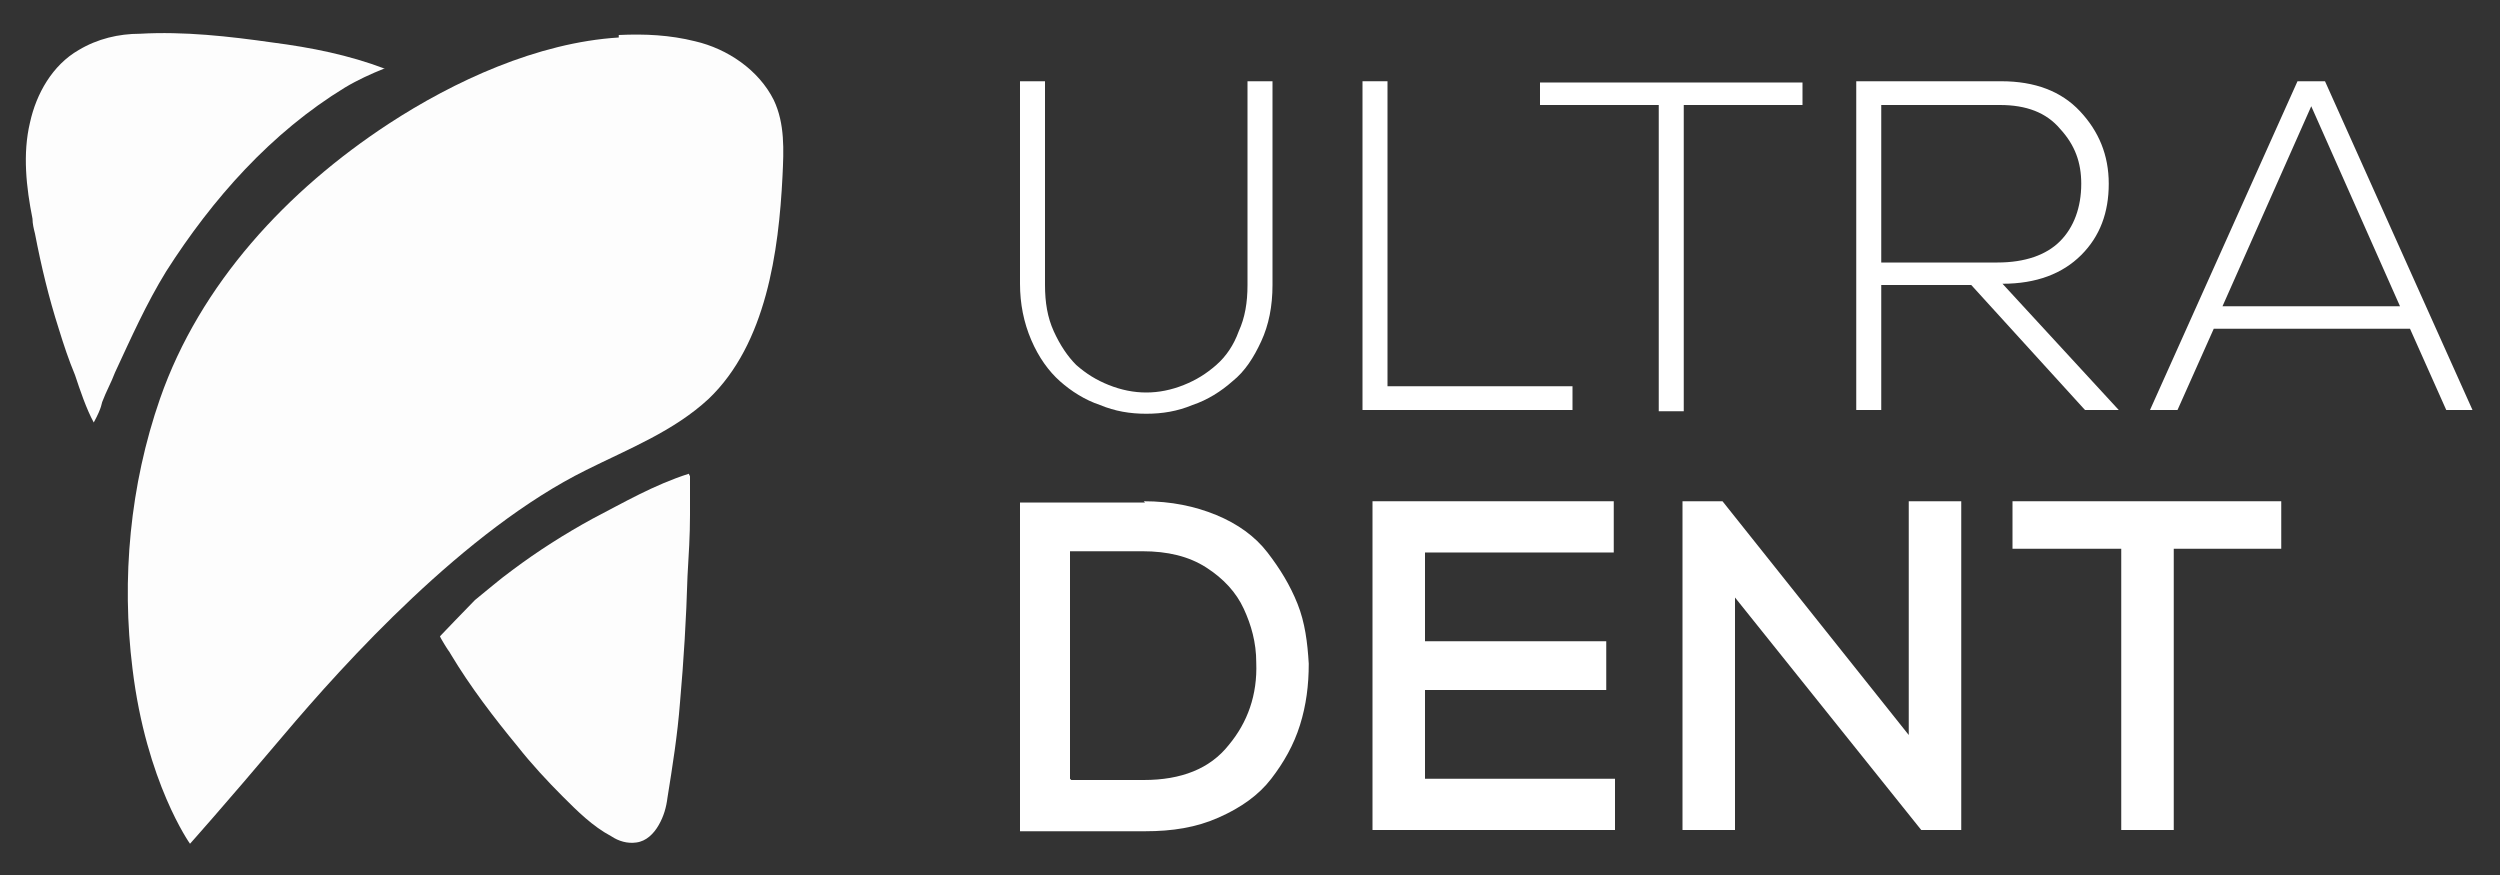
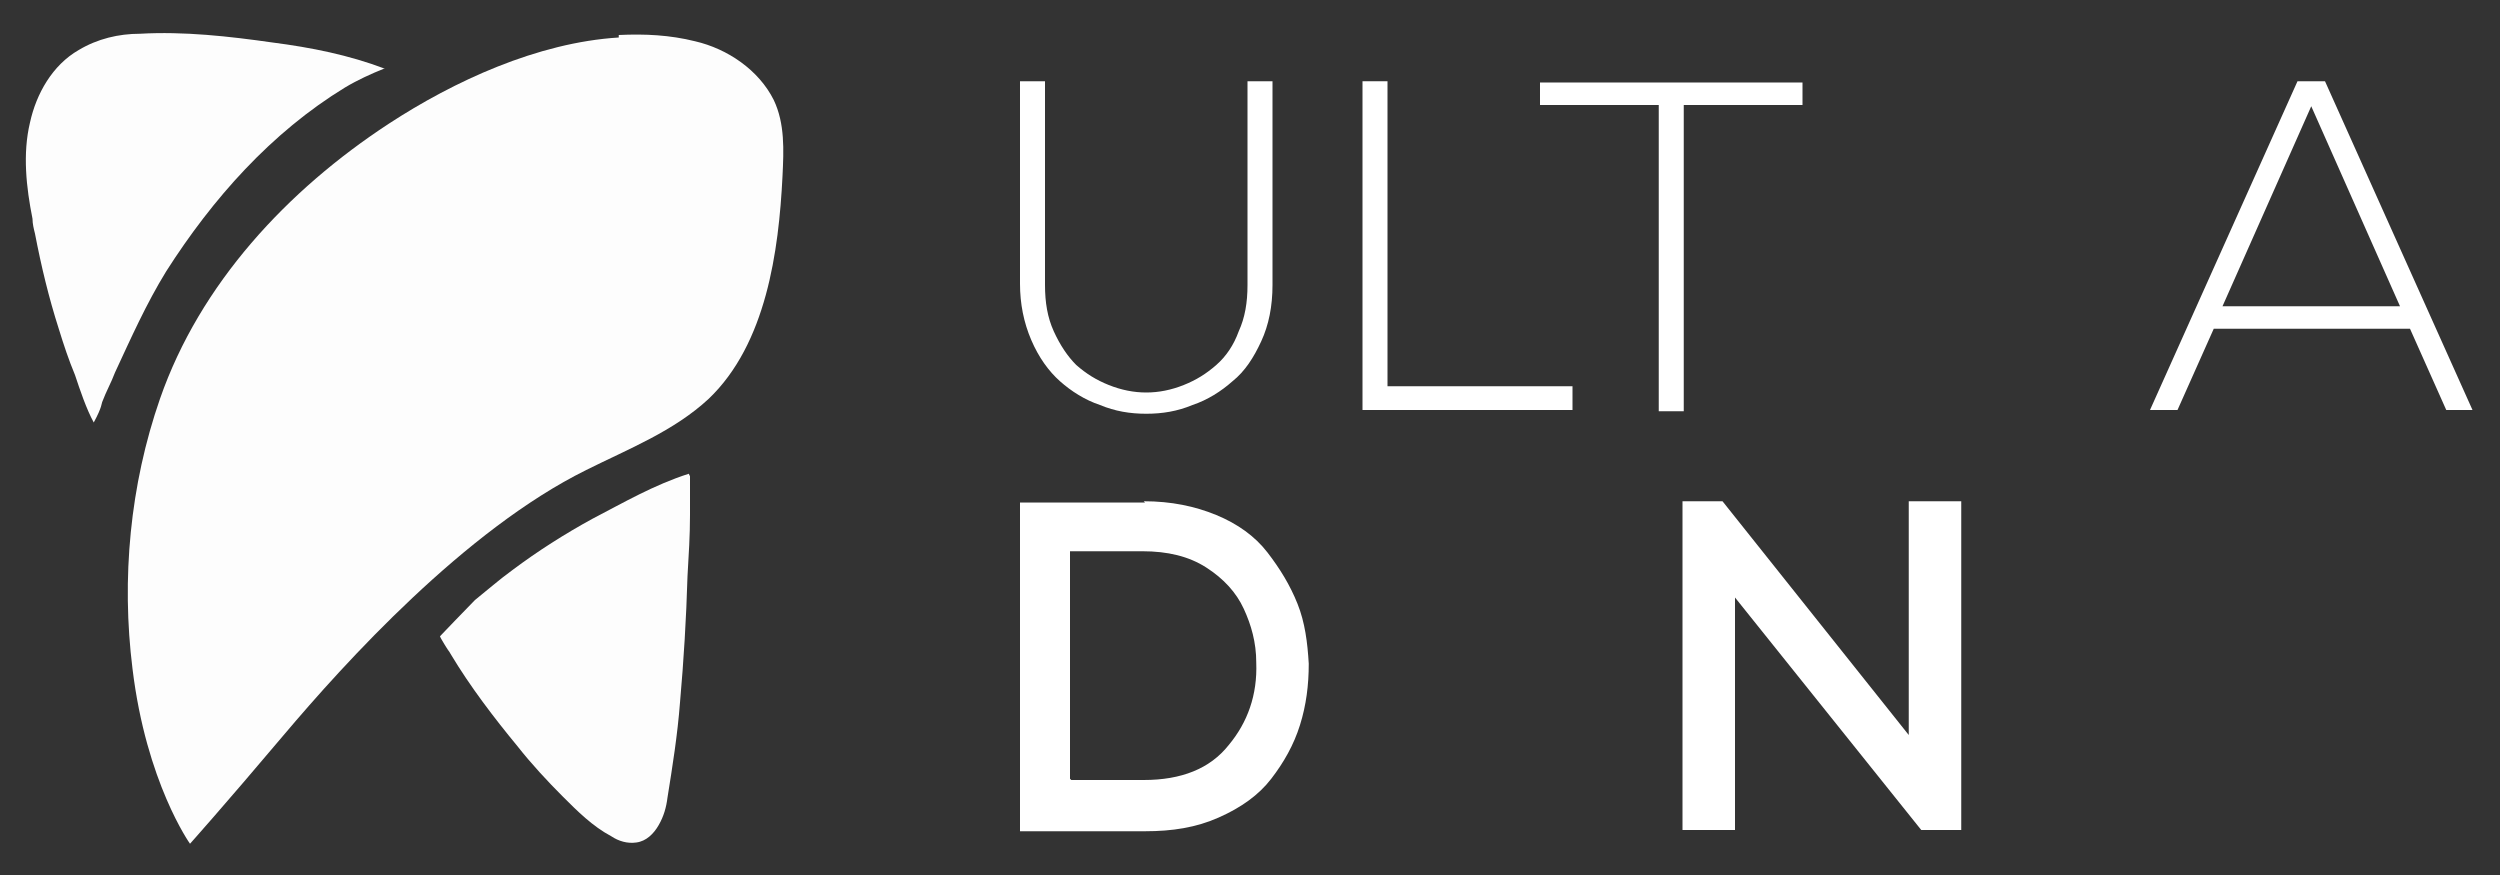
<svg xmlns="http://www.w3.org/2000/svg" version="1.1" viewBox="0 0 200 70">
  <rect x="0" y="0" width="200" height="70" fill="#333333" stroke="none" />
  <defs>
    <style>
      .cls-1 {
        fill: #fff;
      }

      .cls-2 {
        fill: #fdfdfd;
      }
    </style>
  </defs>
  <g>
    <g id="Layer_1">
      <g>
        <g>
          <path class="cls-1" d="M101.8,6.5v16.3c0,1.7-.3,3.2-.9,4.5s-1.3,2.4-2.3,3.2c-.9.8-2,1.5-3.2,1.9-1.2.5-2.4.7-3.7.7s-2.5-.2-3.7-.7c-1.2-.4-2.3-1.1-3.2-1.9-.9-.8-1.7-1.9-2.3-3.3-.6-1.4-.9-2.9-.9-4.5V6.5h2v16.3c0,1.4.2,2.6.7,3.7.5,1.1,1.1,2,1.8,2.7.8.7,1.6,1.2,2.6,1.6,1,.4,2,.6,3,.6s2-.2,3-.6c1-.4,1.8-.9,2.6-1.6.8-.7,1.4-1.6,1.8-2.7.5-1.1.7-2.3.7-3.7V6.5h2Z" />
          <path class="cls-1" d="M111,6.5v24.4h14.8v1.9h-16.8V6.5h2Z" />
          <path class="cls-1" d="M132.7,8.4h-9.5v-1.8h21v1.8h-9.5v24.5h-2V8.4Z" />
-           <path class="cls-1" d="M169.5,32.8h-2.7l-9.1-10h-7.2v10h-2V6.5h11.6c2.7,0,4.8.8,6.3,2.4,1.5,1.6,2.3,3.5,2.3,5.8,0,2.3-.7,4.2-2.2,5.7-1.5,1.5-3.6,2.3-6.3,2.3l9.3,10.1ZM150.5,21h9.3c2.2,0,3.9-.6,5-1.7,1.1-1.1,1.7-2.7,1.7-4.6,0-1.7-.5-3.1-1.7-4.4-1.1-1.3-2.7-1.9-4.8-1.9h-9.5v12.6Z" />
          <path class="cls-1" d="M195.7,32.8l-2.9-6.5h-15.7l-2.9,6.5h-2.2l11.8-26.3h2.2l11.8,26.3h-2.2ZM192,24.5l-7.1-16-7.1,16h14.1Z" />
          <path class="cls-1" d="M91.5,40.1c2.2,0,4.1.4,5.8,1.1,1.7.7,3.1,1.7,4.1,3s1.8,2.6,2.4,4.1c.6,1.5.8,3.1.9,4.8,0,1.7-.2,3.3-.7,4.9-.5,1.6-1.3,3-2.3,4.3-1,1.3-2.4,2.3-4.2,3.1s-3.7,1.1-5.9,1.1h-10v-26.3h10ZM85.7,62.4h5.8c3,0,5.3-.9,6.8-2.8,1.5-1.8,2.3-4,2.2-6.6,0-1.6-.4-3-1-4.3-.6-1.3-1.6-2.4-3-3.3s-3.1-1.3-5.1-1.3h-5.8v18.2Z" />
-           <path class="cls-1" d="M129.2,66.4h-19.4v-26.3h19.3v4.1h-15.1v7.1h14.5v3.9h-14.5v7.1h15.2v4.1Z" />
          <path class="cls-1" d="M152.7,58.8v-18.7h4.2v26.3h-3.2l-14.9-18.6v18.6h-4.2v-26.3h3.2l14.9,18.7Z" />
-           <path class="cls-1" d="M169.6,43.9h-8.6v-3.8h21.5v3.8h-8.6v22.5h-4.2v-22.5Z" />
        </g>
        <g>
          <path class="cls-2" d="M49.5,2.8c2.1-.1,4.1,0,6.1.5,2.6.6,5.1,2.3,6.3,4.7.9,1.9.8,4,.7,6.1-.3,6-1.3,13.4-5.9,17.8-2.8,2.6-6.4,4-9.8,5.7-9.7,4.8-19.3,15.4-24.2,21.2s-7.5,8.7-7.5,8.7c0,0-3.5-4.9-4.6-14-.9-7.2-.2-14.7,2.2-21.6,3.2-9.2,10.2-16.7,18.3-22,5.2-3.4,11.9-6.5,18.4-6.9Z" />
          <path class="cls-2" d="M30.8,5.5c-2.9-1.1-5.9-1.7-9-2.1-3.5-.5-7.1-.9-10.6-.7-1.7,0-3.4.4-4.9,1.3-2.1,1.2-3.4,3.5-3.9,5.8-.6,2.5-.3,5.2.2,7.7,0,.4.1.8.2,1.2.5,2.6,1.1,5.1,1.9,7.6.4,1.3.8,2.5,1.3,3.7.4,1.2.9,2.7,1.5,3.8.7-1.3.6-1.5.7-1.7.3-.8.7-1.5,1-2.3,1.3-2.8,2.5-5.5,4.1-8.1,3.7-5.8,8.4-11.1,14.3-14.7,1-.6,2.1-1.1,3.1-1.5Z" />
          <path class="cls-2" d="M55.2,38.1s0,2.8,0,3.1c0,1.6-.1,3.2-.2,4.9-.1,3.4-.3,6.7-.6,10.1-.2,2.6-.6,5.1-1,7.6-.1.8-.3,1.5-.7,2.2s-1,1.3-1.8,1.4c-.7.1-1.4-.1-2-.5-1.5-.8-2.7-2-3.9-3.2s-2.5-2.6-3.6-4c-1.9-2.3-3.8-4.8-5.3-7.3s-.1-.2-.2-.3c0,0-.7-1.1-.7-1.2,0,0,2.2-2.3,2.8-2.9,1-.8,1.9-1.6,3-2.4,2-1.5,4.2-2.9,6.4-4.1,2.5-1.3,4.9-2.7,7.7-3.6Z" />
        </g>
      </g>
    </g>
  </g>
</svg>